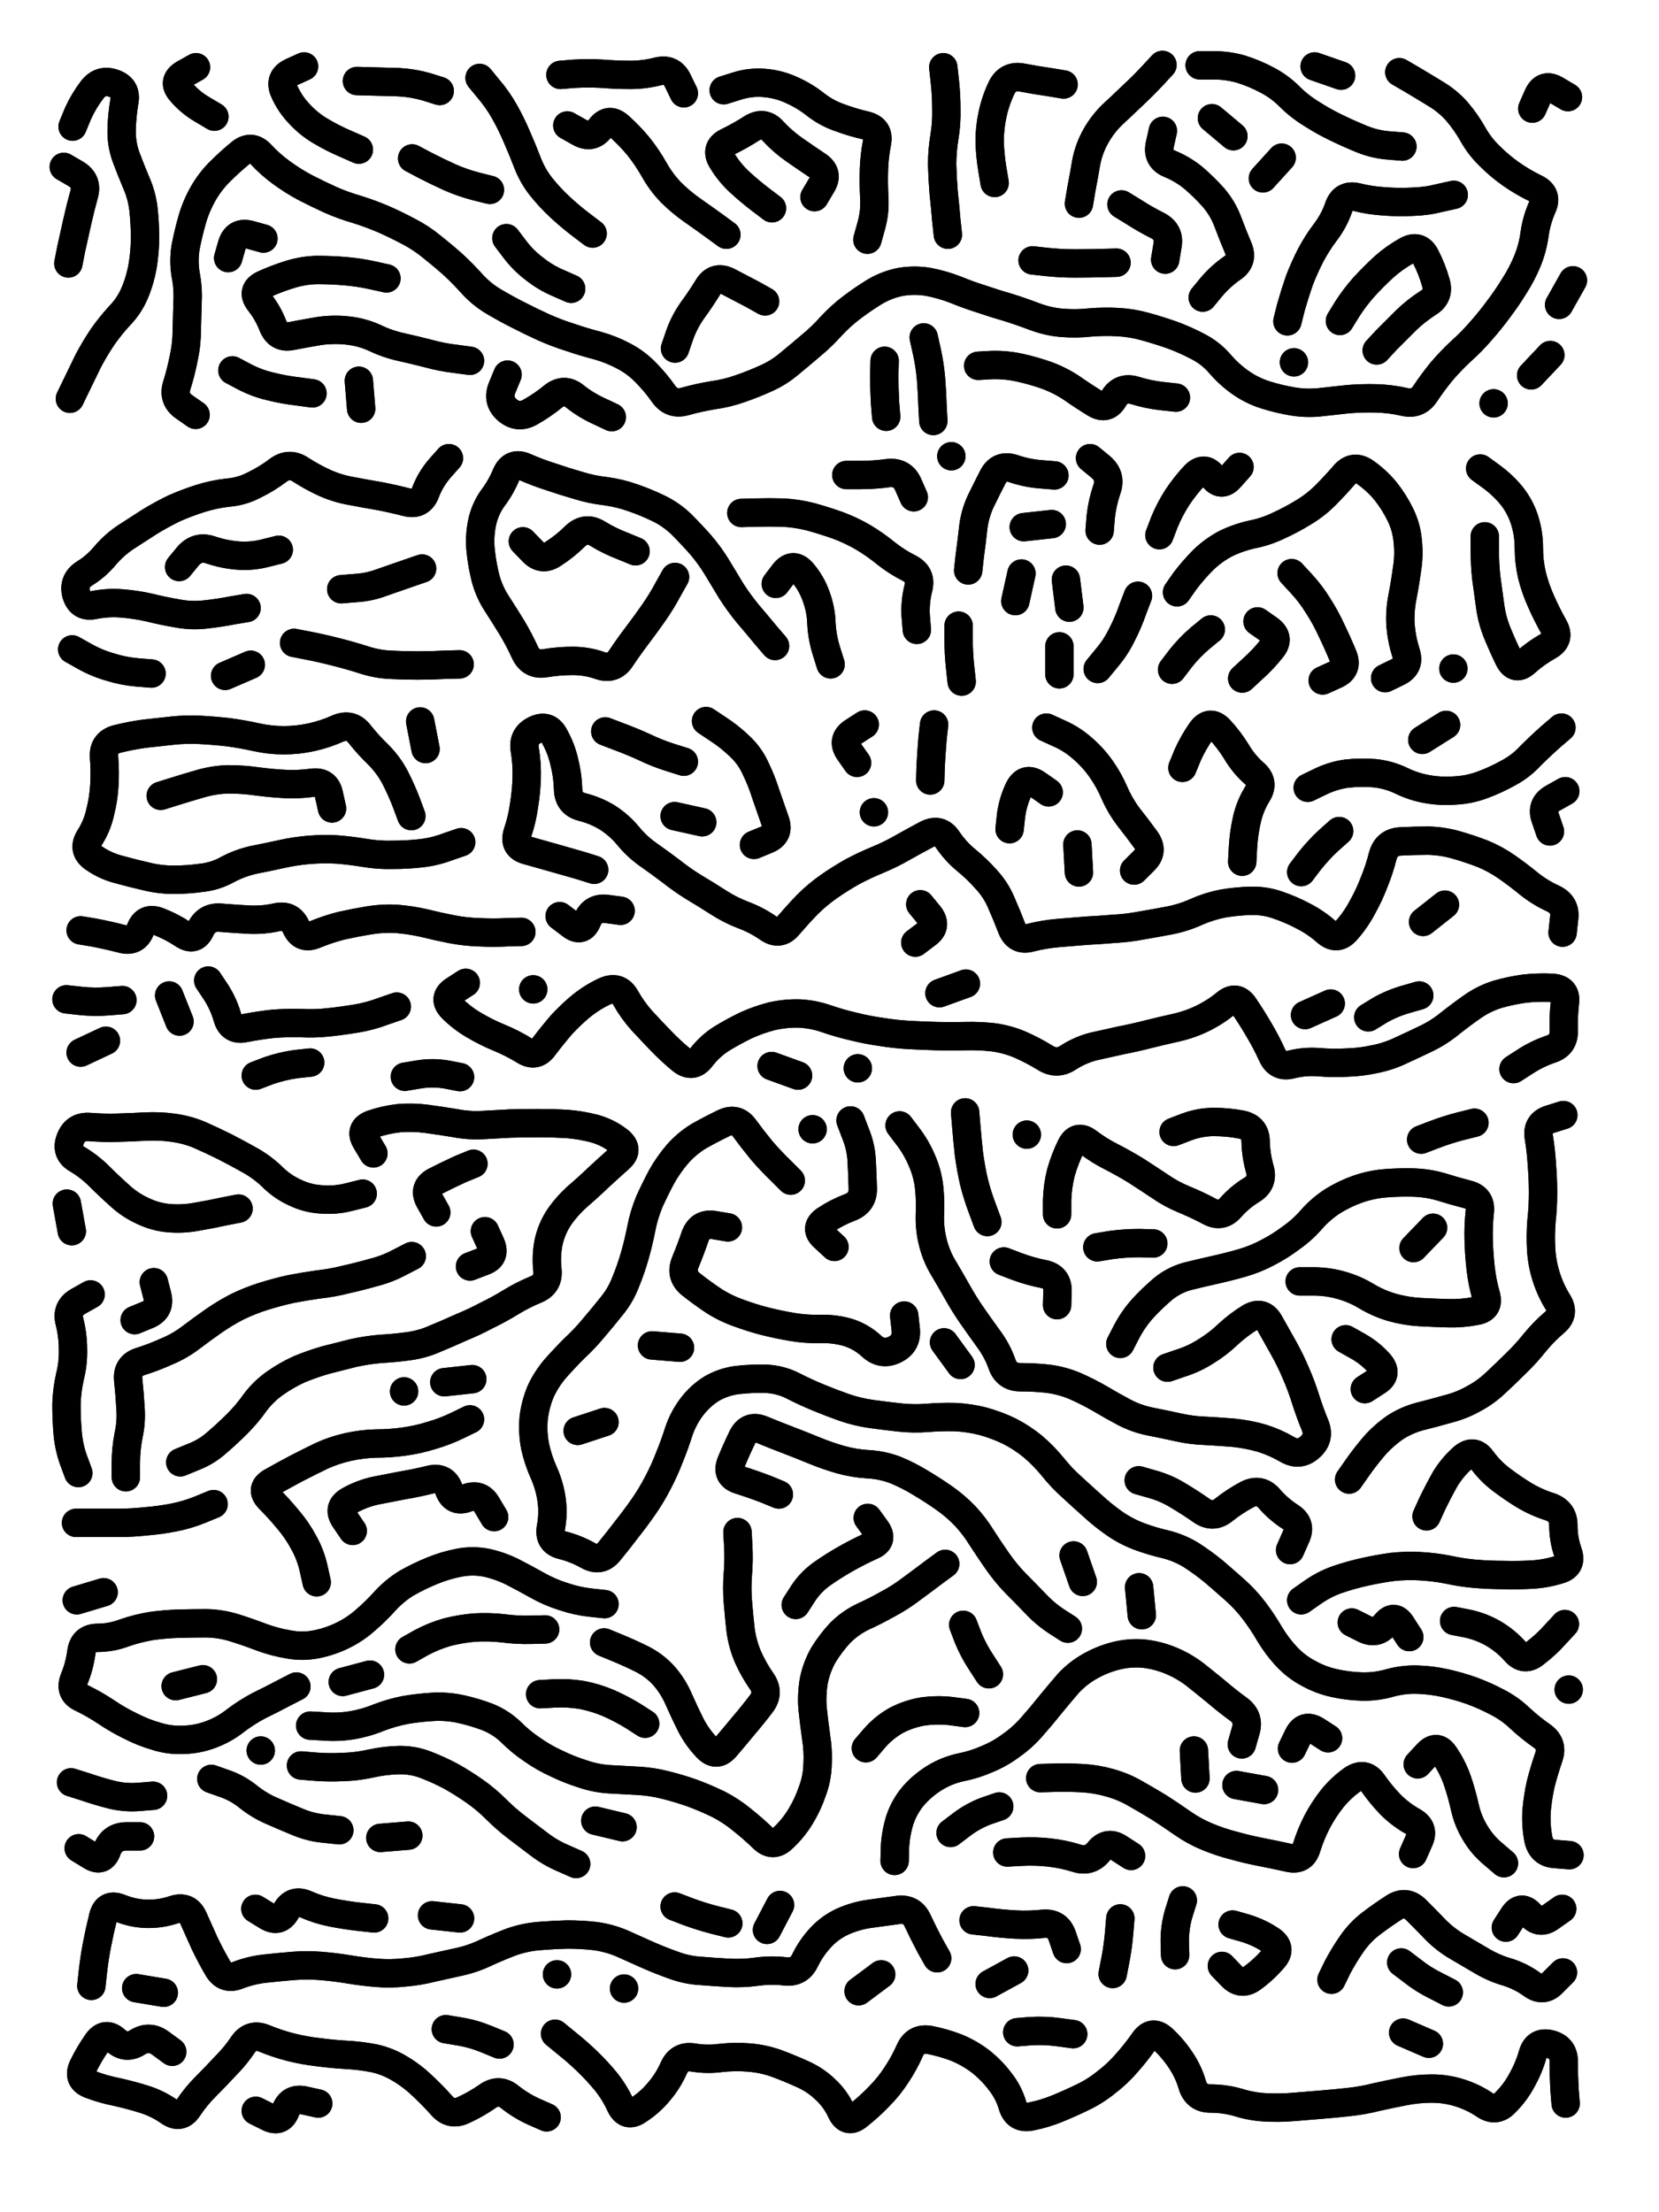
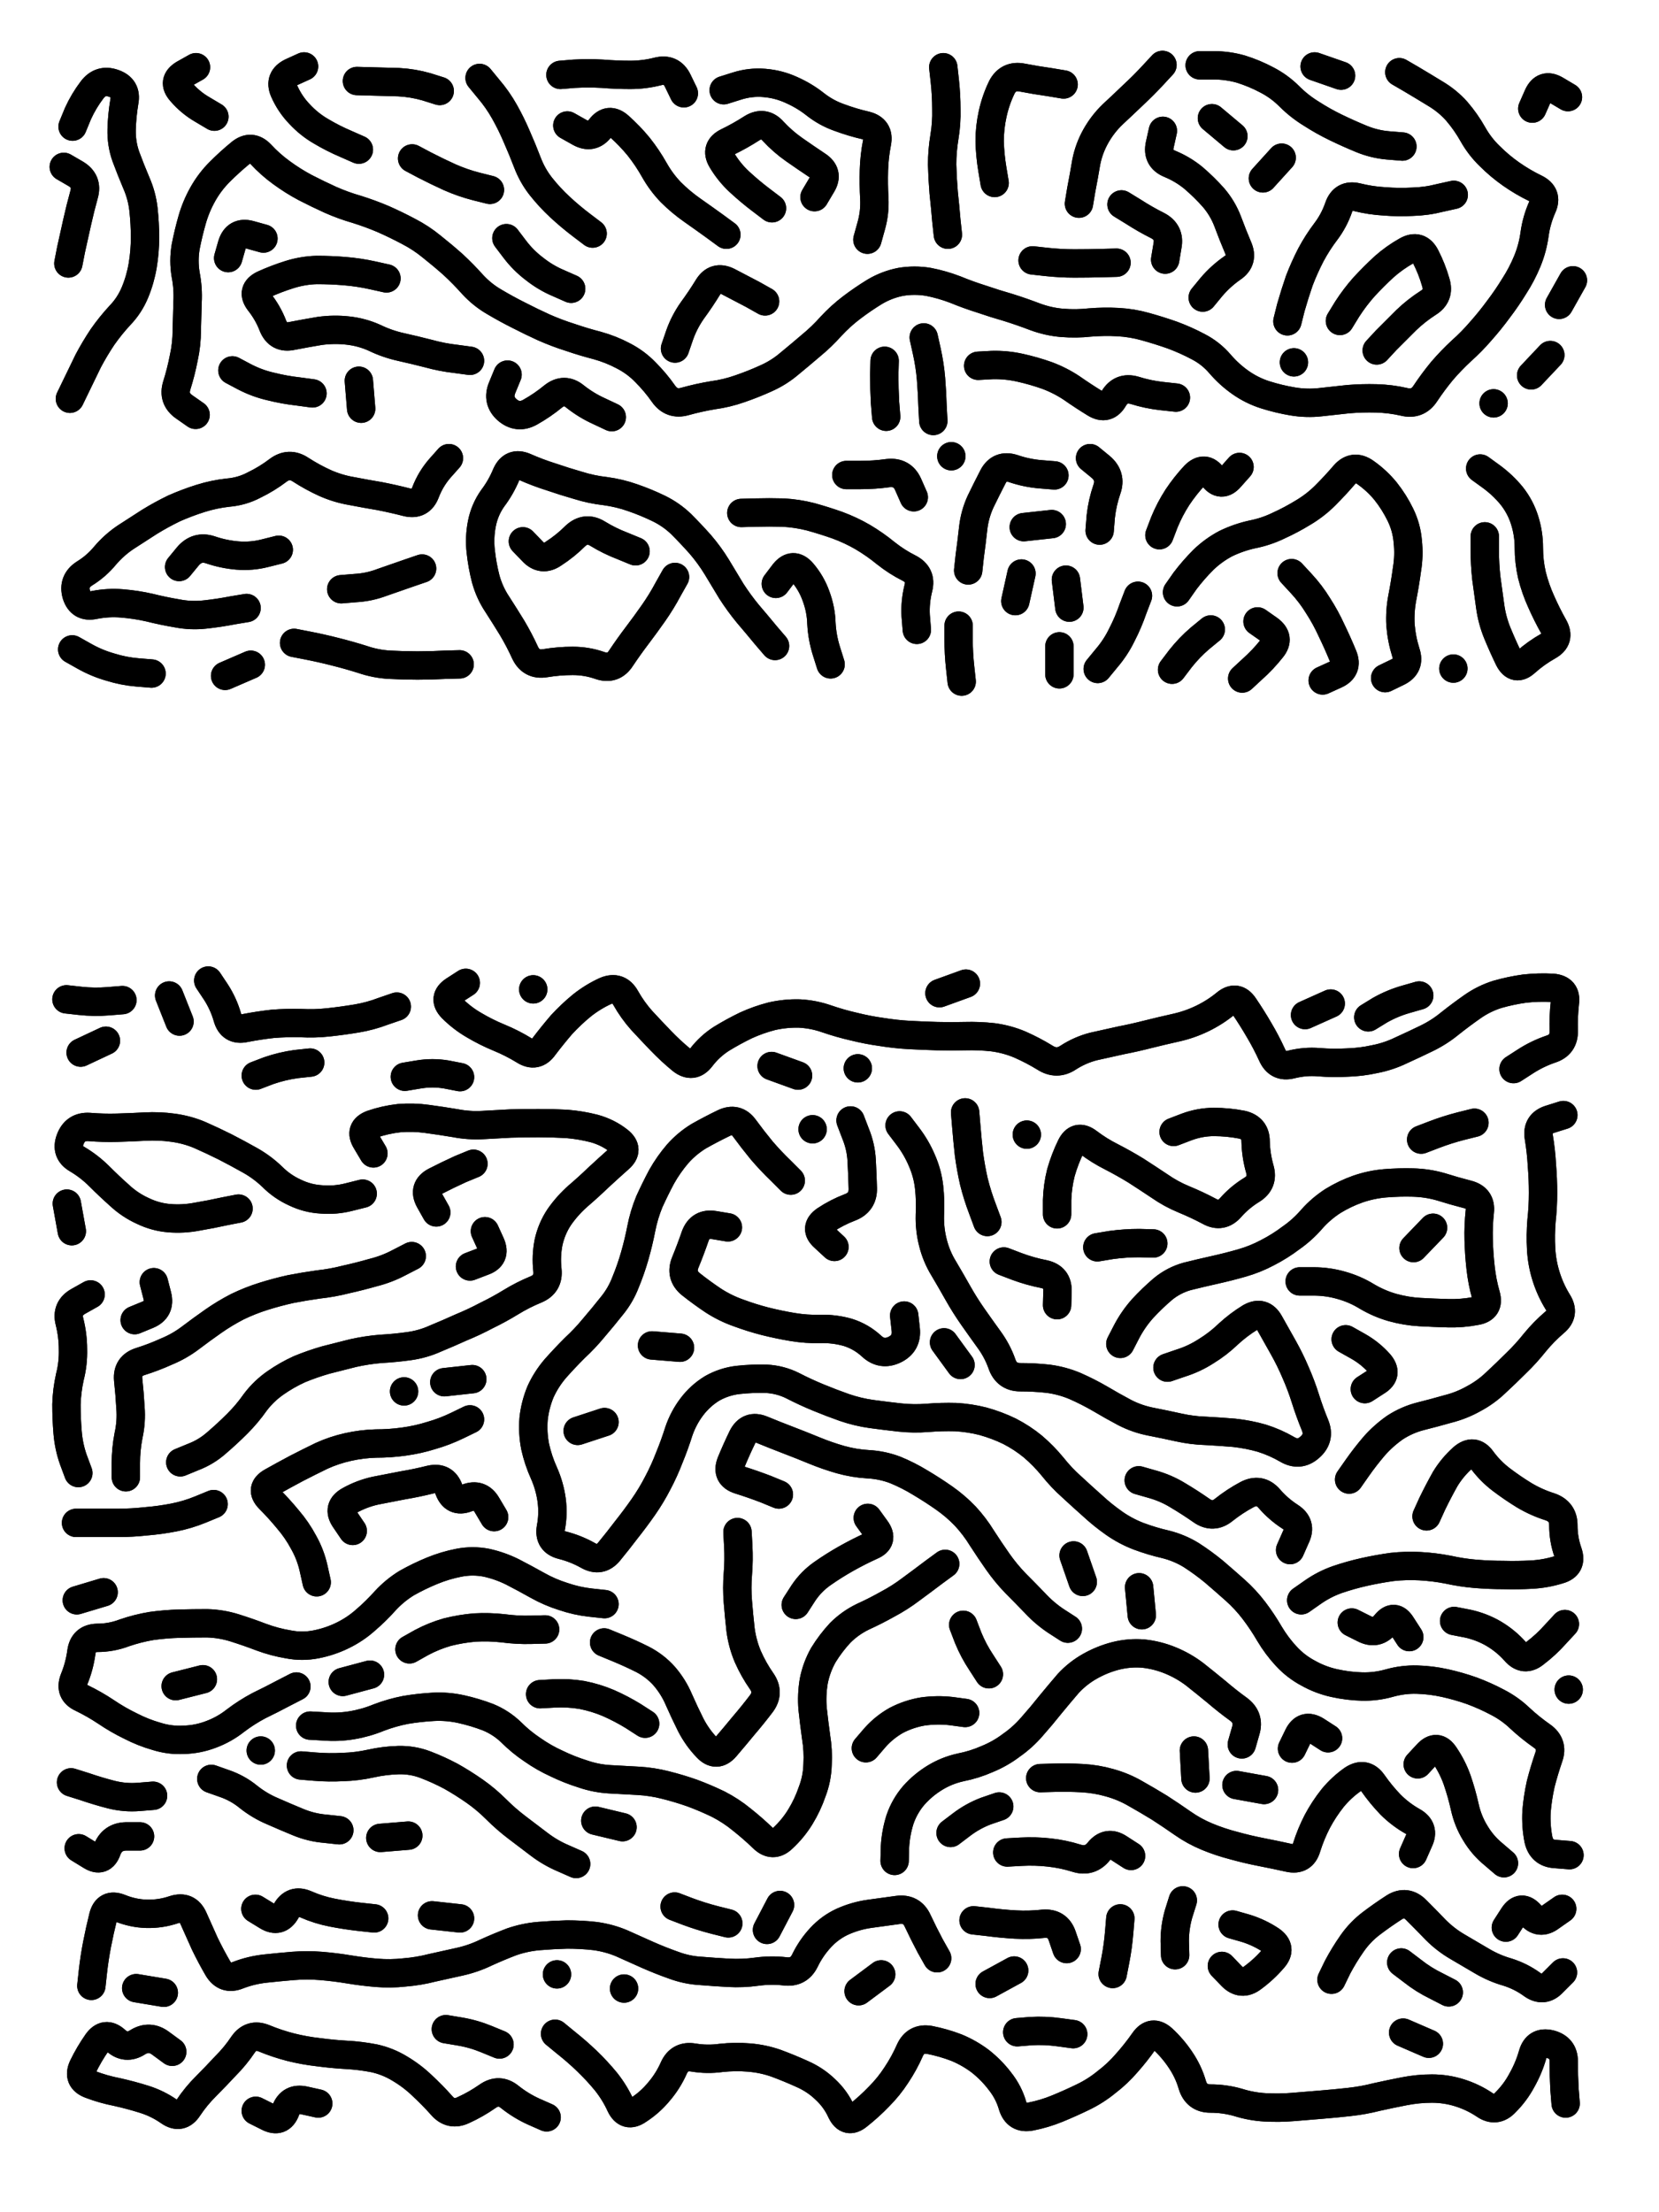
<svg xmlns="http://www.w3.org/2000/svg" viewBox="0 0 4329 5772">
  <title>Infinite Scribble #4164</title>
  <defs>
    <filter id="piece_4164_3_4_filter" x="-100" y="-100" width="4529" height="5972" filterUnits="userSpaceOnUse">
      <feTurbulence result="lineShape_distorted_turbulence" type="turbulence" baseFrequency="27027e-6" numOctaves="3" />
      <feGaussianBlur in="lineShape_distorted_turbulence" result="lineShape_distorted_turbulence_smoothed" stdDeviation="17760e-3" />
      <feDisplacementMap in="SourceGraphic" in2="lineShape_distorted_turbulence_smoothed" result="lineShape_distorted_results_shifted" scale="11840e-2" xChannelSelector="R" yChannelSelector="G" />
      <feOffset in="lineShape_distorted_results_shifted" result="lineShape_distorted" dx="-2960e-2" dy="-2960e-2" />
      <feGaussianBlur in="lineShape_distorted" result="lineShape_1" stdDeviation="3700e-3" />
      <feColorMatrix in="lineShape_1" result="lineShape" type="matrix" values="1 0 0 0 0  0 1 0 0 0  0 0 1 0 0  0 0 0 4440e-3 -2220e-3" />
      <feGaussianBlur in="lineShape" result="shrank_blurred" stdDeviation="10000e-3" />
      <feColorMatrix in="shrank_blurred" result="shrank" type="matrix" values="1 0 0 0 0 0 1 0 0 0 0 0 1 0 0 0 0 0 7200e-3 -3900e-3" />
      <feColorMatrix in="lineShape" result="border_filled" type="matrix" values="0.5 0 0 0 -0.15  0 0.5 0 0 -0.15  0 0 0.5 0 -0.15  0 0 0 1 0" />
      <feComposite in="border_filled" in2="shrank" result="border" operator="out" />
      <feColorMatrix in="lineShape" result="adjustedColor" type="matrix" values="0.95 0 0 0 -0.05  0 0.95 0 0 -0.05  0 0 0.95 0 -0.05  0 0 0 1 0" />
      <feMorphology in="lineShape" result="frost1_shrink" operator="erode" radius="7400e-3" />
      <feColorMatrix in="frost1_shrink" result="frost1" type="matrix" values="2 0 0 0 0.05  0 2 0 0 0.05  0 0 2 0 0.05  0 0 0 0.5 0" />
      <feMorphology in="lineShape" result="frost2_shrink" operator="erode" radius="22200e-3" />
      <feColorMatrix in="frost2_shrink" result="frost2" type="matrix" values="2 0 0 0 0.35  0 2 0 0 0.35  0 0 2 0 0.35  0 0 0 0.5 0" />
      <feMerge result="shapes_linestyle_colors">
        <feMergeNode in="frost1" />
        <feMergeNode in="frost2" />
      </feMerge>
      <feTurbulence result="shapes_linestyle_linestyle_turbulence" type="turbulence" baseFrequency="405e-3" numOctaves="2" />
      <feDisplacementMap in="shapes_linestyle_colors" in2="shapes_linestyle_linestyle_turbulence" result="frost" scale="-49333e-3" xChannelSelector="R" yChannelSelector="G" />
      <feMerge result="shapes_linestyle">
        <feMergeNode in="adjustedColor" />
        <feMergeNode in="frost" />
      </feMerge>
      <feComposite in="shapes_linestyle" in2="shrank" result="shapes_linestyle_cropped" operator="atop" />
      <feComposite in="border" in2="shapes_linestyle_cropped" result="shapes" operator="over" />
    </filter>
    <filter id="piece_4164_3_4_shadow" x="-100" y="-100" width="4529" height="5972" filterUnits="userSpaceOnUse">
      <feColorMatrix in="SourceGraphic" result="result_blackened" type="matrix" values="0 0 0 0 0  0 0 0 0 0  0 0 0 0 0  0 0 0 0.8 0" />
      <feGaussianBlur in="result_blackened" result="result_blurred" stdDeviation="22200e-3" />
      <feComposite in="SourceGraphic" in2="result_blurred" result="result" operator="over" />
    </filter>
    <filter id="piece_4164_3_4_overall" x="-100" y="-100" width="4529" height="5972" filterUnits="userSpaceOnUse">
      <feTurbulence result="background_texture_bumps" type="fractalNoise" baseFrequency="72e-3" numOctaves="3" />
      <feDiffuseLighting in="background_texture_bumps" result="background_texture" surfaceScale="1" diffuseConstant="2" lighting-color="#aaa">
        <feDistantLight azimuth="225" elevation="20" />
      </feDiffuseLighting>
      <feColorMatrix in="background_texture" result="background_texturelightened" type="matrix" values="0.6 0 0 0 0.8  0 0.6 0 0 0.8  0 0 0.6 0 0.8  0 0 0 1 0" />
      <feColorMatrix in="SourceGraphic" result="background_darkened" type="matrix" values="2 0 0 0 -1  0 2 0 0 -1  0 0 2 0 -1  0 0 0 1 0" />
      <feMorphology in="background_darkened" result="background_glow_1_thicken" operator="dilate" radius="0" />
      <feColorMatrix in="background_glow_1_thicken" result="background_glow_1_thicken_colored" type="matrix" values="0 0 0 0 0  0 0 0 0 0  0 0 0 0 0  0 0 0 0.7 0" />
      <feGaussianBlur in="background_glow_1_thicken_colored" result="background_glow_1" stdDeviation="54800e-3" />
      <feMorphology in="background_darkened" result="background_glow_2_thicken" operator="dilate" radius="0" />
      <feColorMatrix in="background_glow_2_thicken" result="background_glow_2_thicken_colored" type="matrix" values="0 0 0 0 0  0 0 0 0 0  0 0 0 0 0  0 0 0 0 0" />
      <feGaussianBlur in="background_glow_2_thicken_colored" result="background_glow_2" stdDeviation="0" />
      <feComposite in="background_glow_1" in2="background_glow_2" result="background_glow" operator="out" />
      <feBlend in="background_glow" in2="background_texturelightened" result="background" mode="normal" />
    </filter>
    <clipPath id="piece_4164_3_4_clip">
      <rect x="0" y="0" width="4329" height="5772" />
    </clipPath>
    <g id="layer_1" filter="url(#piece_4164_3_4_filter)" stroke-width="74" stroke-linecap="round" fill="none">
      <path d="M 589 334 Q 589 334 557 315 Q 526 297 502 269 Q 478 242 509 223 L 541 205 M 212 1070 Q 212 1070 228 1037 Q 244 1004 260 971 Q 277 939 297 909 Q 318 879 343 852 Q 368 826 382 792 Q 396 758 402 722 Q 408 686 408 649 Q 408 613 404 576 Q 400 540 385 506 Q 371 473 358 438 Q 346 404 347 367 Q 348 331 354 295 Q 361 259 326 247 Q 292 235 270 264 Q 248 293 233 326 L 219 360 M 966 420 Q 966 420 932 405 Q 899 391 867 372 Q 836 354 811 327 Q 786 301 771 267 Q 757 234 790 218 L 823 203 M 3681 218 Q 3681 218 3712 236 Q 3744 255 3775 274 Q 3807 293 3831 320 Q 3855 348 3873 380 Q 3891 412 3917 437 Q 3943 463 3973 484 Q 4003 505 4036 521 Q 4069 537 4054 570 Q 4039 604 4034 640 Q 4029 677 4015 711 Q 4001 745 3981 776 Q 3962 807 3940 836 Q 3918 866 3894 893 Q 3870 921 3843 945 Q 3816 970 3792 998 Q 3769 1026 3749 1056 Q 3729 1087 3693 1078 Q 3658 1070 3621 1069 Q 3585 1068 3548 1071 Q 3512 1075 3475 1079 Q 3439 1083 3403 1077 Q 3367 1071 3332 1060 Q 3297 1049 3267 1028 Q 3237 1007 3213 979 Q 3189 951 3156 934 Q 3124 917 3089 904 Q 3055 892 3019 882 Q 2984 872 2947 870 Q 2911 868 2874 871 Q 2838 875 2801 872 Q 2765 869 2730 856 Q 2696 843 2661 832 Q 2626 822 2591 810 Q 2556 799 2522 785 Q 2488 772 2452 765 Q 2416 759 2380 765 Q 2344 772 2312 791 Q 2281 810 2252 832 Q 2223 854 2198 881 Q 2174 908 2146 931 Q 2118 955 2090 978 Q 2062 1002 2028 1017 Q 1995 1032 1960 1044 Q 1926 1056 1889 1061 Q 1853 1067 1817 1077 Q 1782 1087 1761 1057 Q 1740 1027 1714 1001 Q 1689 975 1656 958 Q 1624 941 1588 931 Q 1553 922 1518 910 Q 1483 899 1449 884 Q 1416 869 1383 852 Q 1351 836 1319 817 Q 1288 799 1263 772 Q 1239 745 1212 720 Q 1185 696 1156 673 Q 1128 650 1095 633 Q 1063 616 1029 601 Q 996 587 961 576 Q 926 566 892 551 Q 859 536 826 519 Q 794 502 764 480 Q 735 459 710 432 Q 685 406 657 429 Q 629 452 603 478 Q 577 504 559 536 Q 541 568 531 603 Q 521 638 514 674 Q 508 710 514 746 Q 521 782 519 818 Q 518 855 517 891 Q 517 928 509 964 Q 502 1000 491 1035 Q 480 1070 510 1091 L 540 1112 M 4025 1009 L 4075 956 M 3160 200 Q 3160 200 3196 200 Q 3233 200 3268 210 Q 3303 221 3335 238 Q 3368 255 3394 281 Q 3420 307 3451 326 Q 3482 346 3515 362 Q 3548 378 3582 392 Q 3616 406 3652 409 L 3689 412 M 2845 561 Q 2845 561 2851 525 Q 2858 489 2864 453 Q 2871 417 2889 385 Q 2907 353 2933 328 Q 2960 303 2986 278 Q 3013 253 3038 226 L 3063 199 M 1576 639 Q 1576 639 1547 617 Q 1518 595 1491 570 Q 1464 545 1441 516 Q 1419 488 1406 454 Q 1393 420 1378 386 Q 1364 353 1346 321 Q 1328 289 1304 261 L 1281 233 M 3389 868 Q 3389 868 3398 832 Q 3408 797 3420 762 Q 3433 728 3450 695 Q 3467 663 3489 634 Q 3511 605 3523 570 Q 3535 536 3570 544 Q 3606 553 3642 555 Q 3679 558 3715 556 Q 3752 555 3787 546 L 3823 538 M 3168 806 Q 3168 806 3191 778 Q 3215 750 3245 729 Q 3275 709 3260 675 Q 3246 642 3233 607 Q 3220 573 3196 545 Q 3172 518 3144 494 Q 3116 471 3082 457 Q 3048 443 3056 407 L 3064 371 M 717 652 Q 717 652 681 642 Q 646 633 635 668 L 625 703 M 2503 642 Q 2503 642 2499 605 Q 2496 569 2492 532 Q 2489 496 2488 459 Q 2488 423 2494 387 Q 2500 351 2499 314 Q 2499 278 2495 241 L 2491 205 M 1814 273 Q 1814 273 1798 240 Q 1782 207 1746 216 Q 1711 225 1674 225 Q 1638 225 1601 222 Q 1565 220 1528 222 L 1492 225 M 1918 265 Q 1918 265 1953 254 Q 1988 243 2024 246 Q 2061 249 2094 264 Q 2128 279 2156 301 Q 2185 324 2219 336 Q 2254 349 2289 357 Q 2325 366 2318 402 Q 2311 438 2310 474 Q 2309 511 2311 547 Q 2313 584 2303 619 L 2293 655 M 2044 573 Q 2044 573 2015 551 Q 1986 529 1959 504 Q 1932 479 1913 447 Q 1895 416 1928 400 Q 1961 384 1992 364 Q 2023 345 2047 372 Q 2072 399 2102 420 Q 2132 441 2162 461 Q 2193 481 2174 512 L 2155 544 M 3325 495 L 3374 441 M 845 1056 Q 845 1056 808 1051 Q 772 1047 736 1038 Q 701 1030 668 1013 L 636 996 M 2625 507 Q 2625 507 2619 471 Q 2613 435 2612 398 Q 2612 362 2620 326 Q 2628 290 2644 257 Q 2661 225 2697 232 Q 2733 239 2769 244 L 2805 250 M 4134 761 L 4098 825 M 1925 642 Q 1925 642 1895 620 Q 1866 599 1836 578 Q 1806 557 1780 531 Q 1755 505 1737 473 Q 1719 441 1696 412 Q 1673 384 1645 359 Q 1618 335 1596 364 Q 1574 393 1542 375 L 1510 357 M 1256 971 Q 1256 971 1219 966 Q 1183 962 1147 952 Q 1112 943 1076 935 Q 1040 927 1007 911 Q 974 896 937 892 Q 901 888 864 893 Q 828 899 792 906 Q 756 914 742 880 Q 729 846 706 817 Q 684 788 717 772 Q 750 757 785 746 Q 820 735 856 734 Q 893 734 929 737 Q 966 740 1002 748 L 1038 756 M 3406 975 L 3406 975 M 2582 984 Q 2582 984 2618 982 Q 2655 981 2691 989 Q 2727 997 2761 1009 Q 2796 1022 2826 1042 Q 2856 1063 2887 1082 Q 2918 1101 2936 1069 Q 2955 1038 2990 1048 Q 3025 1059 3061 1063 L 3098 1067 M 3622 944 Q 3622 944 3647 917 Q 3673 891 3699 865 Q 3725 840 3756 820 Q 3787 801 3776 766 Q 3766 731 3749 698 Q 3732 666 3700 684 Q 3668 702 3641 726 Q 3614 751 3589 778 Q 3565 805 3545 836 L 3526 867 M 1626 1118 Q 1626 1118 1592 1102 Q 1559 1087 1530 1064 Q 1502 1041 1473 1064 Q 1445 1087 1413 1105 Q 1381 1123 1353 1099 Q 1326 1075 1340 1041 L 1354 1007 M 1520 783 Q 1520 783 1486 768 Q 1453 754 1424 731 Q 1395 709 1373 680 L 1351 651 M 2026 816 Q 2026 816 1994 798 Q 1962 781 1929 764 Q 1896 748 1877 779 Q 1858 810 1836 840 Q 1815 870 1803 904 L 1791 939 M 3192 338 L 3248 385 M 208 717 Q 208 717 215 681 Q 223 645 231 609 Q 239 573 249 537 Q 259 502 227 483 L 196 465 M 2440 910 Q 2440 910 2448 946 Q 2456 982 2459 1018 Q 2462 1055 2463 1091 L 2465 1128 M 1308 525 Q 1308 525 1272 516 Q 1237 507 1203 492 Q 1170 477 1137 460 L 1105 443 M 3070 707 Q 3070 707 3076 671 Q 3083 635 3050 618 Q 3018 602 2987 582 L 2956 563 M 972 1096 L 966 1023 M 961 241 Q 961 241 997 242 Q 1034 243 1070 244 Q 1107 246 1142 256 L 1177 267 M 2342 1117 Q 2342 1117 2339 1080 Q 2337 1044 2337 1007 L 2338 971 M 4028 313 Q 4028 313 4043 279 Q 4058 246 4089 264 L 4121 283 M 3460 203 L 3529 227 M 2943 715 Q 2943 715 2906 716 Q 2870 717 2833 717 Q 2797 717 2760 713 L 2724 709 M 3927 1082 L 3927 1082" stroke="hsl(48,100%,70%)" />
      <path d="M 3892 1252 Q 3892 1252 3921 1273 Q 3951 1295 3974 1323 Q 3997 1352 4008 1387 Q 4019 1422 4019 1458 Q 4019 1495 4027 1530 Q 4036 1566 4051 1599 Q 4066 1633 4084 1665 Q 4102 1697 4070 1715 Q 4038 1733 4011 1757 Q 3984 1782 3967 1749 Q 3951 1716 3937 1682 Q 3923 1648 3918 1611 Q 3913 1575 3908 1538 Q 3904 1502 3904 1465 L 3904 1429 M 2052 1715 Q 2052 1715 2028 1687 Q 2005 1659 1981 1631 Q 1958 1603 1938 1572 Q 1919 1541 1900 1509 Q 1881 1478 1857 1450 Q 1833 1423 1807 1397 Q 1781 1372 1748 1356 Q 1715 1340 1680 1328 Q 1646 1316 1609 1311 Q 1573 1307 1538 1296 Q 1503 1286 1468 1274 Q 1433 1263 1399 1248 Q 1366 1234 1351 1267 Q 1337 1301 1315 1330 Q 1294 1360 1287 1396 Q 1280 1432 1284 1468 Q 1288 1505 1297 1540 Q 1307 1576 1327 1606 Q 1347 1637 1366 1668 Q 1385 1700 1400 1733 Q 1416 1766 1452 1760 Q 1488 1754 1524 1754 Q 1561 1754 1595 1766 Q 1630 1778 1650 1747 Q 1670 1717 1692 1688 Q 1714 1659 1735 1629 Q 1756 1599 1773 1567 L 1791 1535 M 2899 1414 Q 2899 1414 2902 1377 Q 2906 1341 2918 1306 Q 2930 1272 2902 1248 L 2874 1225 M 2556 1518 Q 2556 1518 2560 1481 Q 2565 1445 2569 1408 Q 2573 1372 2588 1339 Q 2604 1306 2621 1273 Q 2638 1241 2673 1252 Q 2708 1264 2744 1267 L 2781 1270 M 2422 1673 Q 2422 1673 2419 1636 Q 2417 1600 2426 1564 Q 2435 1529 2402 1512 Q 2370 1496 2341 1473 Q 2313 1450 2281 1431 Q 2250 1413 2215 1400 Q 2181 1388 2145 1378 Q 2110 1369 2073 1367 Q 2037 1366 2000 1367 L 1964 1368 M 673 1616 Q 673 1616 637 1622 Q 601 1629 564 1633 Q 528 1637 492 1630 Q 456 1624 420 1615 Q 385 1607 348 1604 Q 312 1601 276 1608 Q 240 1616 229 1581 Q 219 1546 250 1526 Q 281 1507 304 1479 Q 328 1451 358 1431 Q 389 1411 420 1391 Q 451 1372 484 1356 Q 518 1341 553 1330 Q 588 1319 624 1315 Q 661 1312 693 1295 Q 726 1279 755 1257 Q 784 1235 814 1255 Q 845 1275 878 1290 Q 912 1305 948 1311 Q 984 1318 1020 1324 Q 1056 1331 1091 1340 Q 1127 1349 1140 1314 Q 1153 1280 1177 1252 L 1201 1225 M 2820 1615 L 2811 1542 M 2794 1789 L 2794 1716 M 757 1464 Q 757 1464 721 1473 Q 686 1482 649 1479 Q 613 1476 578 1464 Q 544 1453 520 1481 L 497 1509 M 1229 1763 Q 1229 1763 1192 1764 Q 1156 1766 1119 1766 Q 1083 1766 1046 1764 Q 1010 1762 975 1750 Q 940 1739 904 1730 Q 869 1721 833 1714 L 797 1707 M 3101 1575 Q 3101 1575 3122 1545 Q 3144 1516 3170 1490 Q 3196 1465 3228 1448 Q 3261 1432 3297 1424 Q 3333 1417 3366 1401 Q 3399 1386 3430 1367 Q 3462 1348 3488 1322 Q 3514 1296 3538 1268 Q 3562 1241 3592 1262 Q 3622 1283 3645 1311 Q 3668 1340 3684 1373 Q 3700 1406 3703 1442 Q 3707 1479 3701 1515 Q 3696 1552 3689 1588 Q 3682 1624 3684 1660 Q 3687 1697 3698 1732 Q 3710 1767 3677 1783 L 3644 1799 M 3400 1525 Q 3400 1525 3425 1552 Q 3450 1579 3469 1610 Q 3489 1641 3504 1674 Q 3520 1707 3534 1741 Q 3548 1775 3514 1790 L 3481 1805 M 1688 1468 Q 1688 1468 1654 1454 Q 1620 1441 1589 1422 Q 1558 1403 1531 1428 Q 1505 1454 1474 1474 Q 1444 1495 1419 1468 L 1394 1442 M 3311 1651 Q 3311 1651 3341 1672 Q 3371 1694 3348 1722 Q 3325 1751 3298 1775 L 3271 1800 M 2774 1397 L 2701 1405 M 1131 1513 Q 1131 1513 1096 1525 Q 1062 1537 1027 1549 Q 993 1562 956 1564 L 920 1567 M 425 1787 Q 425 1787 388 1784 Q 352 1781 317 1770 Q 282 1760 250 1742 L 218 1724 M 2539 1808 Q 2539 1808 2535 1771 Q 2531 1735 2531 1698 L 2531 1662 M 3088 1777 Q 3088 1777 3110 1748 Q 3133 1719 3161 1695 L 3189 1672 M 3822 1774 L 3822 1774 M 2999 1584 Q 2999 1584 2986 1618 Q 2974 1653 2957 1686 Q 2941 1719 2917 1747 L 2894 1775 M 2679 1598 L 2695 1526 M 2414 1327 Q 2414 1327 2399 1293 Q 2384 1260 2347 1264 Q 2311 1269 2274 1269 L 2238 1269 M 2054 1553 Q 2054 1553 2076 1524 Q 2099 1496 2123 1523 Q 2147 1551 2159 1585 Q 2172 1620 2173 1656 Q 2175 1693 2186 1728 L 2197 1763 M 2512 1220 L 2512 1220 M 3055 1426 Q 3055 1426 3068 1392 Q 3082 1358 3102 1327 Q 3122 1297 3147 1270 Q 3173 1244 3194 1273 Q 3216 1303 3240 1275 L 3264 1248 M 684 1764 L 617 1793" stroke="hsl(56,100%,66%)" />
-       <path d="M 2457 2066 Q 2457 2066 2458 2029 Q 2460 1993 2463 1956 L 2467 1920 M 3442 2085 Q 3442 2085 3475 2069 Q 3508 2053 3544 2048 Q 3581 2044 3617 2047 Q 3654 2051 3687 2067 Q 3720 2083 3756 2089 Q 3792 2095 3828 2092 Q 3865 2090 3899 2077 Q 3934 2064 3966 2046 Q 3998 2029 4023 2002 Q 4049 1976 4076 1952 L 4104 1928 M 1233 2227 Q 1233 2227 1198 2239 Q 1164 2252 1127 2256 Q 1091 2260 1054 2260 Q 1018 2261 982 2255 Q 946 2249 909 2246 Q 873 2244 836 2247 Q 800 2250 764 2258 Q 728 2266 692 2273 Q 656 2281 624 2298 Q 592 2316 555 2320 Q 519 2325 482 2325 Q 446 2325 410 2316 Q 375 2308 339 2298 Q 304 2289 274 2268 Q 244 2247 263 2216 Q 283 2185 291 2149 Q 300 2114 302 2077 Q 304 2041 301 2004 Q 299 1968 334 1958 Q 370 1949 406 1944 Q 443 1940 479 1936 Q 516 1932 552 1934 Q 589 1936 625 1940 Q 662 1945 698 1953 Q 734 1961 770 1961 Q 807 1961 843 1953 Q 879 1945 912 1930 Q 946 1916 968 1945 Q 991 1974 1017 1999 Q 1043 2025 1060 2057 Q 1077 2090 1090 2124 L 1103 2159 M 1580 2299 Q 1580 2299 1545 2288 Q 1510 2278 1475 2268 Q 1440 2258 1404 2248 Q 1369 2238 1380 2203 Q 1392 2168 1397 2131 Q 1403 2095 1404 2058 Q 1405 2022 1399 1986 Q 1393 1950 1426 1934 Q 1459 1918 1476 1950 Q 1494 1982 1502 2017 Q 1511 2053 1512 2089 Q 1513 2126 1548 2135 Q 1584 2144 1615 2163 Q 1646 2183 1669 2211 Q 1692 2239 1722 2260 Q 1752 2281 1781 2303 Q 1810 2326 1841 2345 Q 1873 2364 1904 2384 Q 1935 2404 1969 2417 Q 2004 2430 2034 2451 Q 2064 2472 2087 2444 Q 2111 2416 2136 2390 Q 2162 2364 2192 2343 Q 2222 2322 2254 2304 Q 2286 2287 2320 2273 Q 2354 2259 2385 2241 Q 2417 2223 2449 2206 Q 2482 2190 2502 2220 Q 2523 2251 2551 2274 Q 2579 2297 2603 2324 Q 2628 2351 2642 2384 Q 2657 2418 2670 2452 Q 2684 2486 2719 2476 Q 2755 2467 2791 2464 Q 2828 2461 2864 2458 Q 2901 2456 2937 2453 Q 2974 2451 3010 2444 Q 3046 2438 3082 2431 Q 3118 2424 3151 2409 Q 3185 2394 3221 2387 Q 3257 2381 3293 2380 Q 3330 2379 3364 2391 Q 3399 2403 3431 2420 Q 3464 2437 3491 2461 Q 3519 2485 3543 2457 Q 3567 2430 3584 2398 Q 3602 2366 3615 2332 Q 3629 2298 3638 2262 Q 3648 2227 3684 2225 Q 3721 2223 3757 2223 Q 3794 2224 3829 2234 Q 3864 2244 3898 2257 Q 3932 2271 3962 2292 Q 3992 2313 4020 2336 Q 4049 2359 4082 2374 Q 4116 2390 4111 2426 L 4107 2463 M 3425 2305 Q 3425 2305 3447 2276 Q 3470 2247 3497 2222 L 3524 2198 M 1390 2461 Q 1390 2461 1353 2462 Q 1317 2464 1280 2462 Q 1244 2461 1208 2454 Q 1172 2447 1136 2438 Q 1101 2430 1064 2427 Q 1028 2425 992 2431 Q 956 2437 920 2445 Q 885 2454 851 2468 Q 817 2482 802 2448 Q 787 2415 751 2423 Q 715 2431 678 2429 Q 642 2427 605 2424 Q 569 2421 553 2454 Q 538 2488 507 2467 Q 477 2447 443 2434 Q 409 2421 396 2455 Q 383 2489 347 2479 Q 312 2470 276 2463 L 240 2457 M 2760 1928 Q 2760 1928 2793 1943 Q 2827 1958 2854 1982 Q 2882 2006 2903 2036 Q 2924 2066 2938 2099 Q 2953 2133 2975 2162 Q 2998 2191 3019 2220 Q 3041 2250 3015 2275 L 2989 2301 M 2266 2020 Q 2266 2020 2245 1990 Q 2225 1960 2255 1940 L 2286 1920 M 2841 2233 L 2845 2306 M 449 2106 Q 449 2106 484 2095 Q 519 2084 554 2074 Q 589 2064 625 2063 Q 662 2063 698 2068 Q 735 2073 771 2075 Q 808 2077 844 2072 Q 881 2067 888 2103 L 896 2139 M 4114 2094 Q 4114 2094 4082 2112 Q 4050 2130 4062 2164 L 4074 2199 M 3115 2033 Q 3115 2033 3129 1999 Q 3144 1966 3165 1936 Q 3187 1907 3212 1933 Q 3237 1960 3256 1991 Q 3275 2023 3302 2047 Q 3330 2071 3310 2102 Q 3291 2133 3283 2169 Q 3275 2205 3273 2241 L 3271 2278 M 3803 1921 L 3741 1960 M 2431 2389 Q 2431 2389 2454 2417 Q 2477 2446 2447 2467 L 2418 2489 M 2310 2149 L 2310 2149 M 1872 1911 Q 1872 1911 1902 1931 Q 1933 1951 1959 1976 Q 1986 2001 2001 2034 Q 2017 2067 2028 2102 Q 2040 2137 2052 2171 Q 2065 2206 2031 2220 L 1997 2234 M 1814 2017 Q 1814 2017 1779 2006 Q 1744 1995 1711 1979 Q 1678 1964 1643 1951 L 1609 1938 M 1126 1912 L 1140 1984 M 2664 2193 Q 2664 2193 2668 2156 Q 2673 2120 2689 2087 Q 2706 2055 2736 2076 L 2766 2097 M 1649 2406 Q 1649 2406 1612 2401 Q 1576 2397 1562 2431 Q 1548 2465 1519 2442 L 1490 2420 M 3743 2435 L 3800 2390 M 1862 2175 L 1790 2159" stroke="hsl(68,100%,64%)" />
      <path d="M 349 2639 Q 349 2639 312 2642 Q 276 2645 239 2641 L 203 2637 M 3979 2819 Q 3979 2819 4010 2799 Q 4041 2779 4076 2767 Q 4111 2756 4110 2719 Q 4109 2683 4113 2646 Q 4118 2610 4081 2607 Q 4045 2605 4008 2609 Q 3972 2614 3937 2624 Q 3902 2635 3872 2656 Q 3842 2677 3813 2700 Q 3785 2723 3752 2739 Q 3719 2755 3686 2770 Q 3653 2786 3617 2793 Q 3581 2801 3544 2802 Q 3508 2804 3471 2801 Q 3435 2798 3399 2807 Q 3364 2816 3349 2782 Q 3334 2749 3315 2717 Q 3297 2686 3276 2655 Q 3256 2625 3228 2648 Q 3200 2671 3167 2687 Q 3134 2703 3098 2711 Q 3062 2719 3026 2728 Q 2991 2737 2955 2744 Q 2919 2752 2883 2760 Q 2848 2769 2817 2789 Q 2787 2809 2756 2789 Q 2725 2770 2691 2755 Q 2658 2741 2621 2736 Q 2585 2732 2548 2733 Q 2512 2734 2475 2733 Q 2439 2732 2402 2730 Q 2366 2728 2329 2722 Q 2293 2717 2257 2708 Q 2222 2700 2187 2688 Q 2153 2676 2116 2674 Q 2080 2673 2044 2681 Q 2009 2690 1976 2705 Q 1943 2721 1912 2740 Q 1881 2760 1859 2789 Q 1837 2818 1808 2795 Q 1780 2772 1754 2745 Q 1729 2719 1704 2692 Q 1680 2665 1662 2633 Q 1644 2601 1610 2615 Q 1577 2630 1548 2653 Q 1520 2676 1495 2703 Q 1471 2731 1449 2760 Q 1428 2790 1397 2770 Q 1366 2751 1332 2737 Q 1298 2723 1266 2704 Q 1235 2686 1209 2660 Q 1184 2634 1214 2614 L 1245 2594 M 498 2695 L 471 2627 M 3600 2684 Q 3600 2684 3631 2665 Q 3663 2647 3698 2637 L 3733 2627 M 2268 2817 L 2268 2817 M 2550 2596 L 2481 2621 M 3435 2678 L 3502 2648 M 1421 2611 L 1421 2611 M 1065 2656 Q 1065 2656 1030 2668 Q 996 2681 960 2687 Q 924 2693 887 2697 Q 851 2701 814 2699 Q 778 2698 741 2701 Q 705 2705 669 2712 Q 633 2720 623 2684 Q 613 2649 593 2618 L 573 2588 M 306 2745 L 240 2776 M 697 2836 Q 697 2836 731 2823 Q 766 2811 802 2806 L 839 2802 M 2112 2836 L 2043 2811 M 1086 2839 Q 1086 2839 1122 2833 Q 1158 2827 1194 2833 L 1230 2840" stroke="hsl(78,100%,63%)" />
      <path d="M 3550 3890 Q 3550 3890 3571 3860 Q 3592 3830 3616 3802 Q 3640 3775 3670 3754 Q 3701 3734 3736 3725 Q 3772 3716 3807 3706 Q 3843 3697 3875 3679 Q 3907 3662 3933 3637 Q 3960 3612 3986 3586 Q 4012 3561 4035 3532 Q 4058 3504 4086 3480 Q 4114 3457 4094 3426 Q 4075 3395 4064 3360 Q 4053 3325 4051 3288 Q 4049 3252 4052 3215 Q 4056 3179 4056 3142 Q 4056 3106 4053 3069 Q 4051 3033 4045 2997 Q 4039 2961 4074 2950 L 4109 2939 M 2953 3536 Q 2953 3536 2970 3503 Q 2987 3471 3011 3444 Q 3036 3417 3064 3393 Q 3092 3370 3127 3360 Q 3163 3351 3199 3343 Q 3235 3335 3270 3325 Q 3305 3315 3337 3298 Q 3370 3281 3399 3259 Q 3429 3238 3453 3210 Q 3477 3183 3508 3163 Q 3539 3144 3573 3132 Q 3608 3120 3644 3117 Q 3681 3114 3717 3115 Q 3754 3116 3789 3126 Q 3824 3137 3859 3146 Q 3895 3155 3891 3191 Q 3887 3228 3888 3264 Q 3889 3301 3893 3337 Q 3897 3374 3907 3409 Q 3917 3444 3881 3450 Q 3845 3457 3808 3456 Q 3772 3455 3735 3453 Q 3699 3451 3663 3441 Q 3628 3431 3596 3412 Q 3565 3393 3529 3383 Q 3494 3373 3457 3373 L 3421 3373 M 2606 3218 Q 2606 3218 2593 3183 Q 2580 3149 2571 3113 Q 2563 3078 2558 3041 Q 2554 3005 2551 2968 L 2548 2932 M 976 3144 Q 976 3144 940 3153 Q 905 3162 868 3159 Q 832 3157 799 3141 Q 766 3126 740 3100 Q 714 3075 682 3057 Q 650 3039 617 3022 Q 585 3006 551 2991 Q 518 2977 481 2972 Q 445 2967 408 2969 Q 372 2971 335 2972 Q 299 2973 262 2970 Q 226 2968 213 3002 Q 200 3036 231 3054 Q 263 3073 289 3099 Q 315 3125 342 3149 Q 369 3174 402 3189 Q 435 3205 471 3208 Q 508 3211 544 3204 Q 580 3198 616 3190 L 652 3183 M 587 3954 Q 587 3954 553 3968 Q 519 3982 483 3989 Q 447 3996 410 3999 Q 374 4003 337 4003 Q 301 4003 264 4003 L 228 4003 M 1607 4215 Q 1607 4215 1570 4211 Q 1534 4207 1499 4195 Q 1464 4184 1432 4166 Q 1400 4148 1367 4131 Q 1335 4115 1299 4107 Q 1263 4100 1227 4107 Q 1191 4114 1157 4128 Q 1123 4142 1091 4160 Q 1060 4179 1035 4206 Q 1011 4233 983 4257 Q 956 4281 923 4297 Q 890 4313 854 4320 Q 818 4327 782 4320 Q 746 4314 711 4301 Q 677 4288 642 4277 Q 607 4266 570 4265 Q 534 4265 497 4266 Q 461 4267 425 4272 Q 389 4278 354 4290 Q 320 4303 283 4303 Q 247 4304 242 4340 Q 237 4377 223 4411 Q 210 4445 243 4460 Q 276 4476 306 4496 Q 337 4517 370 4533 Q 403 4550 438 4560 Q 473 4571 509 4569 Q 546 4568 580 4555 Q 615 4542 644 4519 Q 673 4497 705 4480 Q 738 4464 770 4447 L 803 4430 M 266 3407 Q 266 3407 234 3425 Q 202 3443 211 3478 Q 220 3514 220 3550 Q 221 3587 212 3622 Q 204 3658 203 3694 Q 203 3731 206 3767 Q 209 3804 221 3838 L 234 3873 M 2093 3110 Q 2093 3110 2067 3084 Q 2041 3059 2017 3031 Q 1994 3003 1972 2973 Q 1951 2944 1918 2960 Q 1885 2976 1853 2994 Q 1822 3013 1798 3040 Q 1774 3068 1756 3100 Q 1739 3132 1724 3165 Q 1710 3199 1703 3235 Q 1696 3271 1686 3306 Q 1676 3341 1662 3375 Q 1649 3409 1626 3437 Q 1603 3466 1579 3494 Q 1556 3522 1529 3547 Q 1503 3573 1479 3600 Q 1455 3628 1440 3661 Q 1426 3695 1422 3731 Q 1419 3768 1426 3804 Q 1434 3840 1449 3873 Q 1464 3907 1469 3943 Q 1474 3980 1467 4016 Q 1461 4052 1496 4061 Q 1532 4070 1564 4088 Q 1596 4106 1619 4078 Q 1642 4050 1664 4021 Q 1687 3992 1708 3962 Q 1729 3932 1746 3899 Q 1763 3867 1776 3833 Q 1790 3799 1801 3764 Q 1813 3729 1835 3700 Q 1857 3671 1888 3652 Q 1920 3634 1956 3630 Q 1993 3626 2029 3627 Q 2066 3629 2098 3645 Q 2131 3662 2165 3676 Q 2199 3690 2233 3702 Q 2268 3714 2304 3719 Q 2341 3724 2377 3728 Q 2414 3732 2450 3729 Q 2487 3726 2523 3727 Q 2560 3729 2595 3738 Q 2631 3748 2664 3764 Q 2697 3781 2725 3804 Q 2753 3828 2776 3856 Q 2799 3885 2826 3909 Q 2853 3934 2880 3958 Q 2907 3983 2937 4004 Q 2967 4025 3001 4038 Q 3036 4051 3071 4059 Q 3107 4068 3138 4087 Q 3169 4107 3197 4130 Q 3225 4154 3252 4178 Q 3280 4203 3302 4232 Q 3324 4261 3342 4292 Q 3361 4324 3386 4351 Q 3411 4378 3443 4395 Q 3475 4413 3511 4421 Q 3547 4429 3583 4430 Q 3620 4431 3655 4421 Q 3691 4411 3727 4412 Q 3764 4413 3800 4421 Q 3836 4429 3870 4441 Q 3905 4454 3937 4471 Q 3970 4488 3996 4513 Q 4023 4538 4053 4559 Q 4083 4580 4071 4614 Q 4059 4649 4050 4684 Q 4042 4720 4039 4756 Q 4037 4793 4044 4829 Q 4052 4865 4088 4867 L 4125 4870 M 429 4715 Q 429 4715 392 4718 Q 356 4721 320 4712 Q 285 4703 250 4691 L 215 4680 M 3270 4581 Q 3270 4581 3280 4546 Q 3291 4511 3261 4489 Q 3232 4468 3204 4444 Q 3176 4421 3147 4398 Q 3118 4376 3084 4362 Q 3050 4348 3013 4344 Q 2977 4341 2941 4350 Q 2906 4359 2874 4377 Q 2842 4395 2817 4422 Q 2793 4450 2770 4478 Q 2747 4507 2723 4534 Q 2699 4562 2669 4583 Q 2640 4605 2606 4619 Q 2572 4634 2536 4641 Q 2500 4649 2469 4668 Q 2438 4687 2414 4714 Q 2390 4742 2378 4777 Q 2367 4812 2365 4848 L 2364 4885 M 1104 3307 Q 1104 3307 1071 3324 Q 1039 3341 1003 3350 Q 968 3360 932 3368 Q 897 3377 860 3381 Q 824 3386 788 3393 Q 752 3401 717 3412 Q 682 3423 649 3439 Q 616 3456 586 3477 Q 556 3498 527 3520 Q 498 3542 464 3556 Q 431 3571 396 3582 Q 361 3593 364 3629 Q 368 3666 370 3702 Q 373 3739 365 3775 Q 358 3811 358 3847 L 358 3884 M 3729 4633 Q 3729 4633 3754 4606 Q 3779 4579 3799 4609 Q 3820 4640 3832 4674 Q 3844 4709 3852 4745 Q 3860 4781 3879 4812 Q 3898 4844 3926 4867 L 3954 4891 M 2744 4669 Q 2744 4669 2780 4668 Q 2817 4667 2853 4669 Q 2890 4671 2925 4681 Q 2961 4691 2992 4709 Q 3024 4727 3055 4746 Q 3086 4766 3116 4787 Q 3146 4808 3180 4822 Q 3214 4836 3249 4845 Q 3285 4855 3321 4862 Q 3357 4869 3393 4877 Q 3429 4885 3439 4850 Q 3450 4815 3467 4782 Q 3484 4750 3507 4721 Q 3530 4693 3560 4672 Q 3591 4652 3612 4682 Q 3633 4712 3658 4738 Q 3684 4764 3716 4782 Q 3748 4800 3732 4833 L 3717 4867 M 1004 3039 Q 1004 3039 985 3007 Q 966 2976 1000 2963 Q 1035 2951 1071 2947 Q 1108 2944 1144 2949 Q 1181 2954 1217 2960 Q 1253 2967 1289 2965 Q 1326 2963 1362 2961 Q 1399 2960 1435 2960 Q 1472 2960 1508 2962 Q 1545 2965 1580 2974 Q 1616 2984 1644 3006 Q 1673 3029 1645 3053 Q 1618 3077 1591 3102 Q 1565 3127 1537 3151 Q 1510 3175 1489 3205 Q 1469 3235 1461 3271 Q 1454 3307 1458 3343 Q 1462 3380 1428 3394 Q 1394 3408 1363 3427 Q 1332 3446 1299 3462 Q 1267 3479 1233 3493 Q 1200 3508 1166 3522 Q 1133 3537 1096 3542 Q 1060 3547 1023 3549 Q 987 3552 951 3560 Q 916 3569 880 3578 Q 845 3588 811 3602 Q 778 3617 748 3638 Q 718 3659 696 3688 Q 675 3718 649 3744 Q 623 3770 595 3794 Q 568 3818 534 3831 L 500 3845 M 2062 3929 Q 2062 3929 2028 3915 Q 1994 3902 1959 3891 Q 1924 3880 1937 3846 Q 1951 3812 1967 3779 Q 1984 3746 2018 3760 Q 2052 3774 2086 3787 Q 2120 3800 2154 3814 Q 2188 3828 2223 3838 Q 2259 3848 2295 3850 Q 2332 3852 2366 3865 Q 2400 3879 2431 3898 Q 2463 3917 2493 3938 Q 2523 3959 2548 3985 Q 2573 4012 2592 4043 Q 2612 4074 2633 4104 Q 2654 4134 2679 4160 Q 2705 4186 2730 4212 Q 2755 4239 2785 4259 L 2816 4279 M 2496 4110 Q 2496 4110 2466 4132 Q 2437 4154 2407 4176 Q 2378 4198 2346 4215 Q 2314 4233 2281 4248 Q 2248 4264 2222 4290 Q 2197 4317 2178 4348 Q 2160 4380 2153 4416 Q 2147 4452 2150 4488 Q 2154 4525 2159 4561 Q 2165 4597 2163 4633 Q 2162 4670 2149 4704 Q 2137 4739 2118 4770 Q 2099 4801 2072 4826 Q 2046 4851 2020 4825 Q 1994 4800 1965 4777 Q 1937 4754 1904 4737 Q 1871 4721 1836 4708 Q 1802 4696 1766 4687 Q 1731 4678 1694 4676 Q 1658 4674 1621 4672 Q 1585 4670 1550 4658 Q 1515 4647 1482 4631 Q 1449 4616 1419 4595 Q 1389 4575 1363 4549 Q 1337 4524 1303 4510 Q 1269 4497 1233 4489 Q 1197 4481 1160 4483 Q 1124 4485 1088 4491 Q 1052 4498 1018 4511 Q 984 4525 948 4531 Q 912 4537 875 4534 L 839 4532 M 2788 3198 Q 2788 3198 2788 3161 Q 2789 3125 2798 3089 Q 2808 3054 2824 3021 Q 2840 2988 2869 3010 Q 2898 3032 2930 3048 Q 2963 3065 2994 3084 Q 3025 3104 3055 3124 Q 3085 3145 3119 3159 Q 3153 3173 3185 3190 Q 3217 3208 3241 3180 Q 3265 3153 3296 3134 Q 3327 3115 3317 3080 Q 3307 3045 3306 3008 Q 3306 2972 3270 2964 Q 3234 2957 3197 2957 Q 3161 2957 3126 2970 L 3092 2983 M 2377 2966 Q 2377 2966 2399 2995 Q 2421 3024 2435 3057 Q 2450 3091 2454 3127 Q 2458 3164 2456 3200 Q 2455 3237 2464 3272 Q 2473 3308 2492 3339 Q 2511 3371 2529 3403 Q 2547 3435 2568 3465 Q 2589 3495 2610 3524 Q 2632 3554 2644 3588 Q 2656 3623 2692 3623 Q 2729 3623 2765 3627 Q 2802 3632 2835 3646 Q 2869 3661 2900 3679 Q 2932 3698 2964 3715 Q 2997 3732 3033 3739 Q 3069 3746 3105 3754 Q 3141 3762 3177 3763 Q 3214 3765 3250 3768 Q 3287 3772 3322 3782 Q 3357 3793 3388 3811 Q 3420 3830 3447 3806 Q 3475 3782 3461 3748 Q 3447 3714 3436 3679 Q 3425 3644 3410 3610 Q 3396 3577 3378 3545 Q 3360 3513 3342 3481 Q 3324 3449 3292 3467 Q 3261 3486 3234 3511 Q 3208 3536 3177 3555 Q 3146 3575 3111 3586 L 3076 3598 M 3752 3986 Q 3752 3986 3767 3953 Q 3783 3920 3801 3888 Q 3820 3857 3847 3833 Q 3875 3809 3896 3838 Q 3918 3868 3947 3890 Q 3976 3912 4007 3931 Q 4039 3950 4074 3961 Q 4109 3973 4109 4009 Q 4109 4046 4121 4080 Q 4133 4115 4098 4125 Q 4063 4136 4026 4138 Q 3990 4140 3953 4139 Q 3917 4139 3880 4136 Q 3844 4133 3808 4125 Q 3772 4118 3735 4116 Q 3699 4114 3662 4118 Q 3626 4123 3590 4131 Q 3554 4139 3519 4151 Q 3485 4163 3455 4184 L 3425 4205 M 915 4805 Q 915 4805 878 4801 Q 842 4798 808 4784 Q 774 4770 740 4755 Q 707 4741 678 4718 Q 650 4695 615 4683 L 581 4671 M 2510 4812 Q 2510 4812 2539 4790 Q 2568 4768 2602 4755 L 2637 4743 M 2289 4591 Q 2289 4591 2313 4563 Q 2337 4536 2369 4518 Q 2402 4501 2438 4495 Q 2475 4490 2511 4494 L 2548 4499 M 381 3474 Q 381 3474 415 3460 Q 449 3446 440 3410 L 431 3375 M 3149 4670 L 3145 4597 M 1607 3740 L 1537 3763 M 1256 3733 Q 1256 3733 1223 3749 Q 1190 3765 1155 3775 Q 1120 3786 1083 3791 Q 1047 3796 1010 3796 Q 974 3797 938 3805 Q 902 3813 869 3828 Q 836 3844 803 3861 Q 771 3878 739 3896 Q 707 3914 732 3940 Q 758 3966 781 3994 Q 805 4022 822 4054 Q 840 4086 848 4122 L 856 4158 M 1533 4893 Q 1533 4893 1499 4878 Q 1466 4864 1437 4842 Q 1408 4820 1379 4798 Q 1350 4776 1324 4750 Q 1298 4724 1268 4703 Q 1238 4682 1206 4664 Q 1174 4647 1140 4634 Q 1106 4621 1069 4622 Q 1033 4623 997 4631 Q 961 4639 924 4640 Q 888 4642 851 4639 L 815 4636 M 3396 4074 Q 3396 4074 3411 4040 Q 3427 4007 3396 3987 Q 3365 3967 3341 3939 Q 3317 3912 3284 3929 Q 3252 3946 3223 3969 Q 3195 3992 3165 3971 Q 3135 3950 3103 3931 Q 3072 3912 3036 3902 L 3001 3892 M 995 4399 L 924 4418 M 1606 4315 Q 1606 4315 1640 4329 Q 1674 4343 1706 4359 Q 1739 4376 1763 4403 Q 1787 4431 1801 4464 Q 1816 4498 1832 4530 Q 1849 4563 1874 4589 Q 1899 4616 1923 4588 Q 1947 4560 1970 4532 Q 1994 4504 2016 4475 Q 2038 4446 2017 4416 Q 1996 4386 1981 4352 Q 1967 4319 1962 4282 Q 1958 4246 1955 4209 Q 1952 4173 1955 4136 Q 1958 4100 1956 4063 L 1954 4027 M 217 3242 L 204 3170 M 1084 3660 L 1084 3660 M 300 4184 L 230 4205 M 2207 3283 Q 2207 3283 2180 3258 Q 2153 3234 2183 3213 Q 2213 3193 2247 3180 Q 2282 3167 2281 3130 Q 2280 3094 2278 3057 Q 2276 3021 2262 2987 L 2249 2953 M 710 4597 L 710 4597 M 1098 4333 Q 1098 4333 1130 4315 Q 1162 4298 1197 4288 Q 1233 4279 1269 4276 Q 1306 4274 1342 4278 Q 1379 4283 1415 4282 L 1452 4281 M 1929 3232 Q 1929 3232 1893 3226 Q 1857 3220 1844 3254 Q 1832 3289 1818 3323 Q 1804 3357 1832 3380 Q 1861 3403 1891 3423 Q 1922 3443 1956 3455 Q 1991 3468 2026 3477 Q 2062 3486 2098 3492 Q 2134 3498 2170 3497 Q 2207 3496 2242 3506 Q 2277 3517 2304 3542 Q 2331 3567 2364 3551 Q 2397 3535 2393 3498 L 2389 3462 M 559 4411 L 488 4429 M 1095 4819 L 1022 4825 M 2106 4217 Q 2106 4217 2126 4186 Q 2146 4156 2176 4135 Q 2206 4114 2238 4096 Q 2270 4078 2303 4063 Q 2337 4049 2315 4019 L 2294 3990 M 395 4821 Q 395 4821 358 4821 Q 322 4822 309 4856 Q 297 4891 266 4871 L 235 4852 M 2788 3435 Q 2788 3435 2789 3398 Q 2790 3362 2754 3354 Q 2718 3347 2683 3334 L 2649 3321 M 1265 3066 Q 1265 3066 1231 3080 Q 1198 3095 1165 3112 Q 1133 3129 1150 3161 L 1168 3193 M 1439 4450 Q 1439 4450 1475 4448 Q 1512 4446 1548 4452 Q 1584 4459 1617 4473 Q 1651 4488 1682 4507 L 1713 4527 M 3009 4244 L 3002 4171 M 1654 4797 L 1583 4780 M 950 4024 Q 950 4024 929 3993 Q 909 3963 941 3945 Q 973 3927 1009 3919 Q 1045 3912 1081 3905 Q 1117 3899 1153 3890 Q 1189 3882 1201 3916 Q 1214 3951 1248 3938 Q 1282 3925 1300 3956 L 1319 3988 M 3718 3286 L 3769 3233 M 3824 4259 Q 3824 4259 3860 4266 Q 3896 4274 3927 4292 Q 3959 4311 3983 4338 Q 4007 4366 4035 4343 Q 4064 4321 4088 4294 L 4113 4267 M 2831 4088 L 2855 4157 M 1731 3540 L 1804 3546 M 4123 4438 L 4123 4438 M 2658 4863 Q 2658 4863 2694 4861 Q 2731 4859 2767 4863 Q 2804 4867 2839 4878 Q 2874 4889 2897 4860 Q 2920 4832 2950 4852 L 2981 4872 M 2150 2976 L 2150 2976 M 2493 3532 L 2536 3591 M 2610 4398 Q 2610 4398 2590 4367 Q 2570 4337 2556 4303 L 2543 4269 M 3557 4263 Q 3557 4263 3589 4279 Q 3622 4296 3645 4267 Q 3668 4239 3687 4270 L 3707 4301 M 1262 3628 L 1189 3636 M 3738 3003 Q 3738 3003 3772 2990 Q 3806 2977 3841 2968 L 3877 2959 M 1295 3242 Q 1295 3242 1310 3275 Q 1325 3309 1290 3321 L 1256 3334 M 2709 2990 L 2709 2990 M 3401 4592 Q 3401 4592 3417 4559 Q 3433 4526 3464 4545 L 3495 4565 M 2893 3284 Q 2893 3284 2929 3278 Q 2966 3273 3002 3273 L 3039 3274 M 3541 3524 Q 3541 3524 3573 3542 Q 3605 3560 3629 3587 Q 3653 3615 3622 3634 L 3591 3654 M 3328 4700 L 3256 4687" stroke="hsl(107,100%,58%)" />
      <path d="M 2475 5139 Q 2475 5139 2457 5107 Q 2440 5075 2424 5041 Q 2409 5008 2372 5013 Q 2336 5018 2299 5023 Q 2263 5028 2229 5043 Q 2196 5058 2171 5085 Q 2146 5112 2130 5145 Q 2114 5178 2077 5173 Q 2041 5169 2004 5174 Q 1968 5179 1931 5177 Q 1895 5175 1858 5172 Q 1822 5170 1787 5157 Q 1753 5145 1719 5130 Q 1686 5115 1652 5100 Q 1619 5086 1582 5081 Q 1546 5077 1509 5077 Q 1473 5078 1436 5081 Q 1400 5084 1365 5096 Q 1331 5109 1298 5124 Q 1265 5140 1229 5148 Q 1193 5156 1157 5164 Q 1122 5173 1085 5176 Q 1049 5180 1012 5177 Q 976 5174 940 5168 Q 904 5162 867 5159 Q 831 5156 794 5159 Q 758 5162 721 5166 Q 685 5170 651 5183 Q 617 5197 598 5165 Q 580 5134 564 5101 Q 549 5068 534 5034 Q 519 5001 484 5012 Q 449 5024 412 5023 Q 376 5022 342 5008 Q 308 4995 299 5030 Q 290 5066 283 5102 Q 276 5138 272 5174 L 268 5211 M 3096 5131 Q 3096 5131 3095 5094 Q 3095 5058 3105 5023 L 3116 4988 M 3504 5195 Q 3504 5195 3520 5162 Q 3537 5130 3558 5100 Q 3579 5070 3608 5048 Q 3637 5026 3668 5006 Q 3699 4987 3725 5013 Q 3751 5039 3776 5065 Q 3802 5091 3833 5109 Q 3865 5128 3896 5146 Q 3928 5165 3963 5175 Q 3998 5186 4027 5207 Q 4057 5229 4082 5202 L 4108 5176 M 1483 5181 L 1483 5181 M 3246 5051 Q 3246 5051 3281 5061 Q 3316 5072 3346 5092 Q 3376 5113 3352 5140 Q 3328 5168 3298 5190 Q 3269 5212 3243 5185 L 3218 5159 M 2813 5115 Q 2813 5115 2801 5080 Q 2789 5046 2752 5049 Q 2716 5053 2679 5051 Q 2643 5049 2606 5044 L 2570 5040 M 2612 5206 L 2676 5171 M 3959 5059 Q 3959 5059 3979 5028 Q 3999 4998 4023 5025 Q 4047 5053 4076 5031 L 4106 5010 M 1006 5035 Q 1006 5035 969 5031 Q 933 5027 897 5020 Q 861 5013 827 4998 Q 794 4984 776 5016 Q 758 5048 727 5029 L 696 5010 M 2329 5181 L 2270 5225 M 2953 5035 Q 2953 5035 2950 5071 Q 2947 5108 2940 5144 L 2933 5180 M 1230 5035 L 1157 5027 M 457 5229 L 385 5217 M 1930 5048 Q 1930 5048 1894 5039 Q 1859 5030 1824 5017 L 1790 5004 M 3810 5228 Q 3810 5228 3777 5211 Q 3744 5195 3715 5172 L 3686 5150 M 1658 5218 L 1658 5218 M 2031 5065 L 2065 5000" stroke="hsl(144,100%,53%)" />
      <path d="M 1478 5336 Q 1478 5336 1506 5359 Q 1535 5382 1561 5407 Q 1588 5433 1611 5461 Q 1634 5490 1649 5523 Q 1665 5556 1695 5535 Q 1726 5515 1749 5487 Q 1773 5459 1788 5425 Q 1803 5392 1839 5398 Q 1875 5404 1911 5399 Q 1948 5395 1984 5398 Q 2021 5401 2055 5413 Q 2090 5426 2123 5441 Q 2157 5456 2183 5481 Q 2210 5506 2225 5539 Q 2241 5572 2269 5549 Q 2298 5526 2323 5500 Q 2349 5474 2369 5443 Q 2389 5413 2404 5379 Q 2419 5346 2455 5352 Q 2491 5359 2525 5372 Q 2559 5386 2588 5408 Q 2617 5431 2639 5460 Q 2662 5489 2672 5524 Q 2683 5559 2719 5552 Q 2755 5545 2789 5531 Q 2823 5517 2856 5501 Q 2889 5485 2917 5462 Q 2946 5440 2970 5412 Q 2994 5385 3015 5355 Q 3036 5325 3063 5349 Q 3090 5374 3110 5404 Q 3131 5435 3141 5470 Q 3152 5505 3188 5505 Q 3225 5505 3260 5515 Q 3295 5526 3331 5528 Q 3368 5530 3404 5527 Q 3441 5524 3477 5521 Q 3514 5518 3550 5514 Q 3587 5510 3622 5501 Q 3658 5493 3694 5486 Q 3730 5479 3766 5479 Q 3803 5479 3838 5490 Q 3873 5501 3903 5521 Q 3933 5542 3958 5515 Q 3984 5489 4001 5457 Q 4019 5425 4029 5390 Q 4039 5355 4074 5363 Q 4110 5372 4110 5408 Q 4110 5445 4112 5481 L 4115 5518 M 1193 5324 Q 1193 5324 1229 5330 Q 1265 5336 1299 5350 L 1333 5364 M 3758 5362 L 3691 5333 M 1456 5554 Q 1456 5554 1422 5539 Q 1389 5524 1360 5501 Q 1332 5478 1302 5499 Q 1272 5520 1239 5535 Q 1206 5551 1182 5523 Q 1158 5496 1131 5471 Q 1105 5446 1073 5427 Q 1042 5408 1006 5400 Q 970 5393 933 5391 Q 897 5389 860 5384 Q 824 5380 788 5371 Q 753 5362 719 5348 Q 685 5334 664 5364 Q 644 5394 618 5420 Q 593 5447 567 5473 Q 541 5499 521 5529 Q 501 5560 471 5539 Q 441 5518 406 5507 Q 371 5496 335 5488 Q 299 5481 265 5468 Q 231 5455 246 5422 Q 262 5389 283 5359 Q 304 5329 331 5353 Q 358 5378 389 5358 Q 420 5339 449 5361 L 479 5383 M 860 5518 Q 860 5518 824 5510 Q 788 5502 775 5536 Q 762 5570 729 5553 L 697 5537 M 2684 5332 Q 2684 5332 2720 5329 Q 2757 5327 2793 5332 L 2830 5337" stroke="hsl(156,100%,51%)" />
    </g>
  </defs>
  <g filter="url(#piece_4164_3_4_overall)" clip-path="url(#piece_4164_3_4_clip)">
    <use href="#layer_1" />
  </g>
  <g clip-path="url(#piece_4164_3_4_clip)">
    <use href="#layer_1" filter="url(#piece_4164_3_4_shadow)" />
  </g>
</svg>